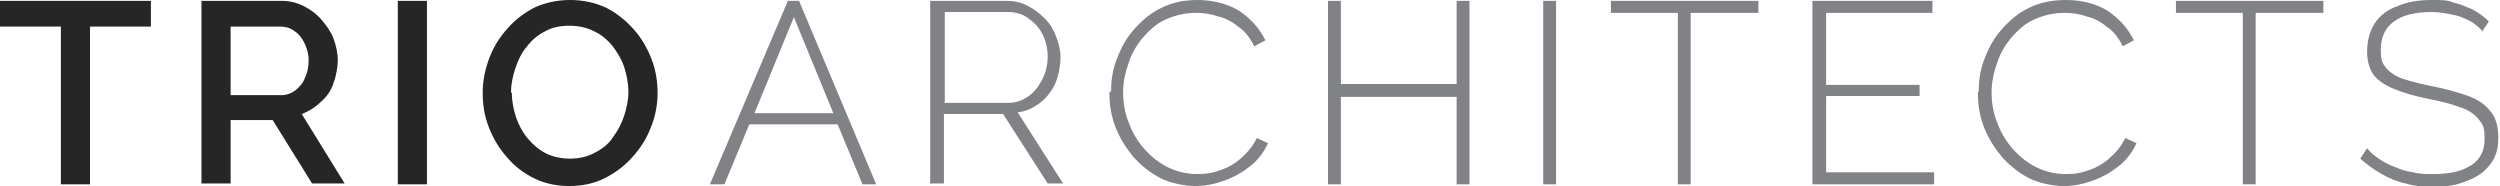
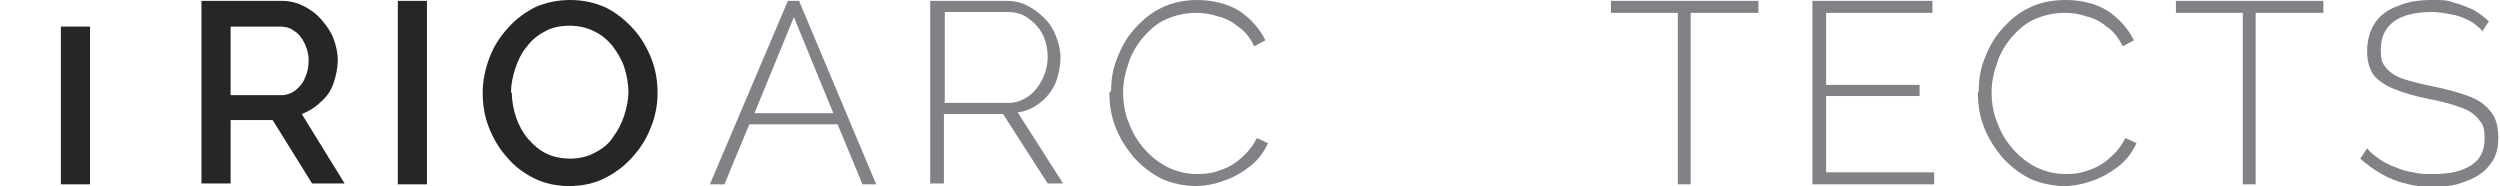
<svg xmlns="http://www.w3.org/2000/svg" id="Layer_1" data-name="Layer 1" version="1.1" viewBox="0 0 291.6 21.7">
  <defs>
    <style> .cls-1 { fill: #818286; } .cls-1, .cls-2 { stroke-width: 0px; } .cls-2 { fill: #262626; } </style>
  </defs>
  <g>
-     <path class="cls-2" d="M17.6,3.1h-7.1v18.4h-3.4V3.1H0V.1h17.6v3Z" />
+     <path class="cls-2" d="M17.6,3.1h-7.1v18.4h-3.4V3.1H0h17.6v3Z" />
    <path class="cls-2" d="M23.5,21.5V.1h9.3c1,0,1.8.2,2.6.6.8.4,1.5.9,2.1,1.6.6.7,1.1,1.4,1.4,2.2.3.8.5,1.7.5,2.5s-.2,1.9-.5,2.7c-.3.9-.8,1.6-1.5,2.2-.6.6-1.4,1.1-2.2,1.4l5,8.1h-3.8l-4.6-7.4h-4.9v7.4h-3.4ZM26.9,11.1h5.9c.6,0,1.2-.2,1.7-.6s.9-.9,1.1-1.5c.3-.6.4-1.3.4-2s-.2-1.4-.5-2c-.3-.6-.7-1.1-1.2-1.4-.5-.4-1.1-.5-1.7-.5h-5.7v8Z" />
    <path class="cls-2" d="M46.4,21.5V.1h3.4v21.4h-3.4Z" />
    <path class="cls-2" d="M66.4,21.7c-1.5,0-2.9-.3-4.1-.9-1.2-.6-2.3-1.4-3.2-2.5-.9-1-1.6-2.2-2.1-3.5-.5-1.3-.7-2.6-.7-4s.3-2.8.8-4.1c.5-1.3,1.2-2.4,2.2-3.5.9-1,2-1.8,3.2-2.4C63.7.3,65,0,66.5,0s2.9.3,4.2.9c1.2.6,2.3,1.5,3.2,2.5s1.6,2.2,2.1,3.5c.5,1.3.7,2.6.7,4s-.3,2.8-.8,4c-.5,1.3-1.2,2.4-2.2,3.5-.9,1-2,1.8-3.2,2.4-1.2.6-2.6.9-4.1.9ZM59.7,10.8c0,1,.2,2,.5,2.9.3.9.8,1.8,1.4,2.5.6.7,1.3,1.3,2.1,1.7.8.4,1.8.6,2.8.6s2-.2,2.9-.7c.8-.4,1.6-1,2.1-1.8.6-.8,1-1.6,1.3-2.5.3-.9.5-1.9.5-2.8s-.2-2-.5-2.9c-.3-.9-.8-1.7-1.4-2.5-.6-.7-1.3-1.3-2.2-1.7-.8-.4-1.8-.6-2.8-.6s-2.1.2-2.9.7c-.8.4-1.5,1-2.1,1.8-.6.7-1,1.6-1.3,2.5-.3.9-.5,1.9-.5,2.8Z" />
  </g>
  <g>
    <path class="cls-1" d="M91.9.1h1.3l9,21.4h-1.6l-2.9-7h-10.3l-2.9,7h-1.7L91.9.1ZM97.2,13.2l-4.6-11.2-4.6,11.2h9.3Z" />
    <path class="cls-1" d="M108.5,21.5V.1h8.9c.9,0,1.8.2,2.5.6.8.4,1.4.9,2,1.5.6.6,1,1.3,1.3,2.1.3.8.5,1.6.5,2.4s-.2,2.1-.6,3c-.4.9-1,1.7-1.8,2.3-.8.6-1.6,1-2.6,1.1l5.3,8.3h-1.8l-5.2-8.1h-6.9v8.1h-1.5ZM110.1,12h7.5c.9,0,1.7-.3,2.4-.8.7-.5,1.2-1.2,1.6-2,.4-.8.6-1.7.6-2.6s-.2-1.8-.6-2.6c-.4-.8-1-1.4-1.7-1.9-.7-.5-1.5-.7-2.4-.7h-7.3v10.5Z" />
    <path class="cls-1" d="M129.6,10.6c0-1.3.2-2.6.7-3.8.5-1.3,1.1-2.4,2-3.4.9-1,1.9-1.9,3.2-2.5C136.7.3,138.1,0,139.7,0s3.5.4,4.9,1.3c1.3.9,2.3,2,3,3.4l-1.3.7c-.5-1-1.1-1.8-1.9-2.3-.7-.6-1.5-1-2.4-1.2-.8-.3-1.7-.4-2.5-.4-1.3,0-2.5.3-3.6.8s-1.9,1.3-2.7,2.2c-.7.9-1.3,1.9-1.6,3-.4,1.1-.6,2.2-.6,3.3s.2,2.5.7,3.6c.4,1.1,1,2.1,1.8,3,.8.9,1.7,1.6,2.7,2.1,1,.5,2.2.8,3.4.8s1.7-.1,2.6-.4c.9-.3,1.7-.7,2.5-1.4s1.4-1.4,1.9-2.4l1.3.6c-.5,1.1-1.2,2-2.1,2.7-.9.7-1.9,1.3-3.1,1.7-1.1.4-2.2.6-3.3.6s-2.8-.3-4-.9c-1.2-.6-2.3-1.5-3.2-2.5-.9-1.1-1.6-2.2-2.1-3.5-.5-1.3-.7-2.6-.7-4Z" />
-     <path class="cls-1" d="M171.4.1v21.4h-1.5v-10.2h-13.5v10.2h-1.5V.1h1.5v9.7h13.5V.1h1.5Z" />
-     <path class="cls-1" d="M180,21.5V.1h1.5v21.4h-1.5Z" />
    <path class="cls-1" d="M205,1.5h-7.8v20h-1.5V1.5h-7.8V.1h17.2v1.4Z" />
    <path class="cls-1" d="M225.6,20.1v1.4h-14.2V.1h14v1.4h-12.4v8.4h10.9v1.3h-10.9v8.9h12.7Z" />
    <path class="cls-1" d="M230.8,10.6c0-1.3.2-2.6.7-3.8.5-1.3,1.1-2.4,2-3.4.9-1,1.9-1.9,3.2-2.5C237.9.3,239.3,0,241,0s3.5.4,4.9,1.3c1.3.9,2.3,2,3,3.4l-1.3.7c-.5-1-1.1-1.8-1.9-2.3-.7-.6-1.5-1-2.4-1.2-.8-.3-1.7-.4-2.5-.4-1.3,0-2.5.3-3.6.8s-1.9,1.3-2.7,2.2c-.7.9-1.3,1.9-1.6,3-.4,1.1-.6,2.2-.6,3.3s.2,2.5.7,3.6c.4,1.1,1,2.1,1.8,3,.8.9,1.7,1.6,2.7,2.1,1,.5,2.2.8,3.4.8s1.7-.1,2.6-.4c.9-.3,1.7-.7,2.5-1.4s1.4-1.4,1.9-2.4l1.3.6c-.5,1.1-1.2,2-2.1,2.7-.9.7-1.9,1.3-3.1,1.7-1.1.4-2.2.6-3.3.6s-2.8-.3-4-.9c-1.2-.6-2.3-1.5-3.2-2.5-.9-1.1-1.6-2.2-2.1-3.5-.5-1.3-.7-2.6-.7-4Z" />
    <path class="cls-1" d="M270.9,1.5h-7.8v20h-1.5V1.5h-7.8V.1h17.2v1.4Z" />
    <path class="cls-1" d="M289.6,3.7c-.3-.4-.7-.7-1.1-1-.4-.3-.9-.5-1.4-.7-.5-.2-1-.3-1.6-.4-.6-.1-1.2-.2-1.8-.2-2.1,0-3.6.4-4.6,1.2-1,.8-1.4,1.9-1.4,3.2s.2,1.6.6,2.1c.4.5,1.1,1,2,1.3.9.3,2.1.6,3.6.9,1.5.3,2.9.7,4,1.1s2,1,2.6,1.8c.6.7.9,1.7.9,3s-.2,1.8-.5,2.5c-.4.7-.9,1.3-1.6,1.8-.7.5-1.5.8-2.4,1.1s-2,.4-3.1.4-2.2-.1-3.2-.4c-1-.2-1.9-.6-2.8-1.1-.9-.5-1.7-1.1-2.5-1.8l.8-1.2c.4.5.9.9,1.5,1.3.6.4,1.2.7,1.8.9.7.3,1.3.5,2.1.6.7.2,1.5.2,2.3.2,1.9,0,3.3-.3,4.4-1,1.1-.7,1.6-1.7,1.6-3.1s-.2-1.7-.7-2.3c-.5-.6-1.2-1.1-2.2-1.4-1-.4-2.3-.7-3.8-1-1.5-.3-2.8-.7-3.8-1.1s-1.8-.9-2.4-1.6c-.5-.7-.8-1.6-.8-2.8s.3-2.4.9-3.3c.6-.9,1.5-1.6,2.7-2,1.1-.5,2.5-.7,3.9-.7s1.8,0,2.6.3c.8.2,1.5.5,2.2.8.7.4,1.3.8,1.9,1.4l-.8,1.2Z" />
  </g>
</svg>